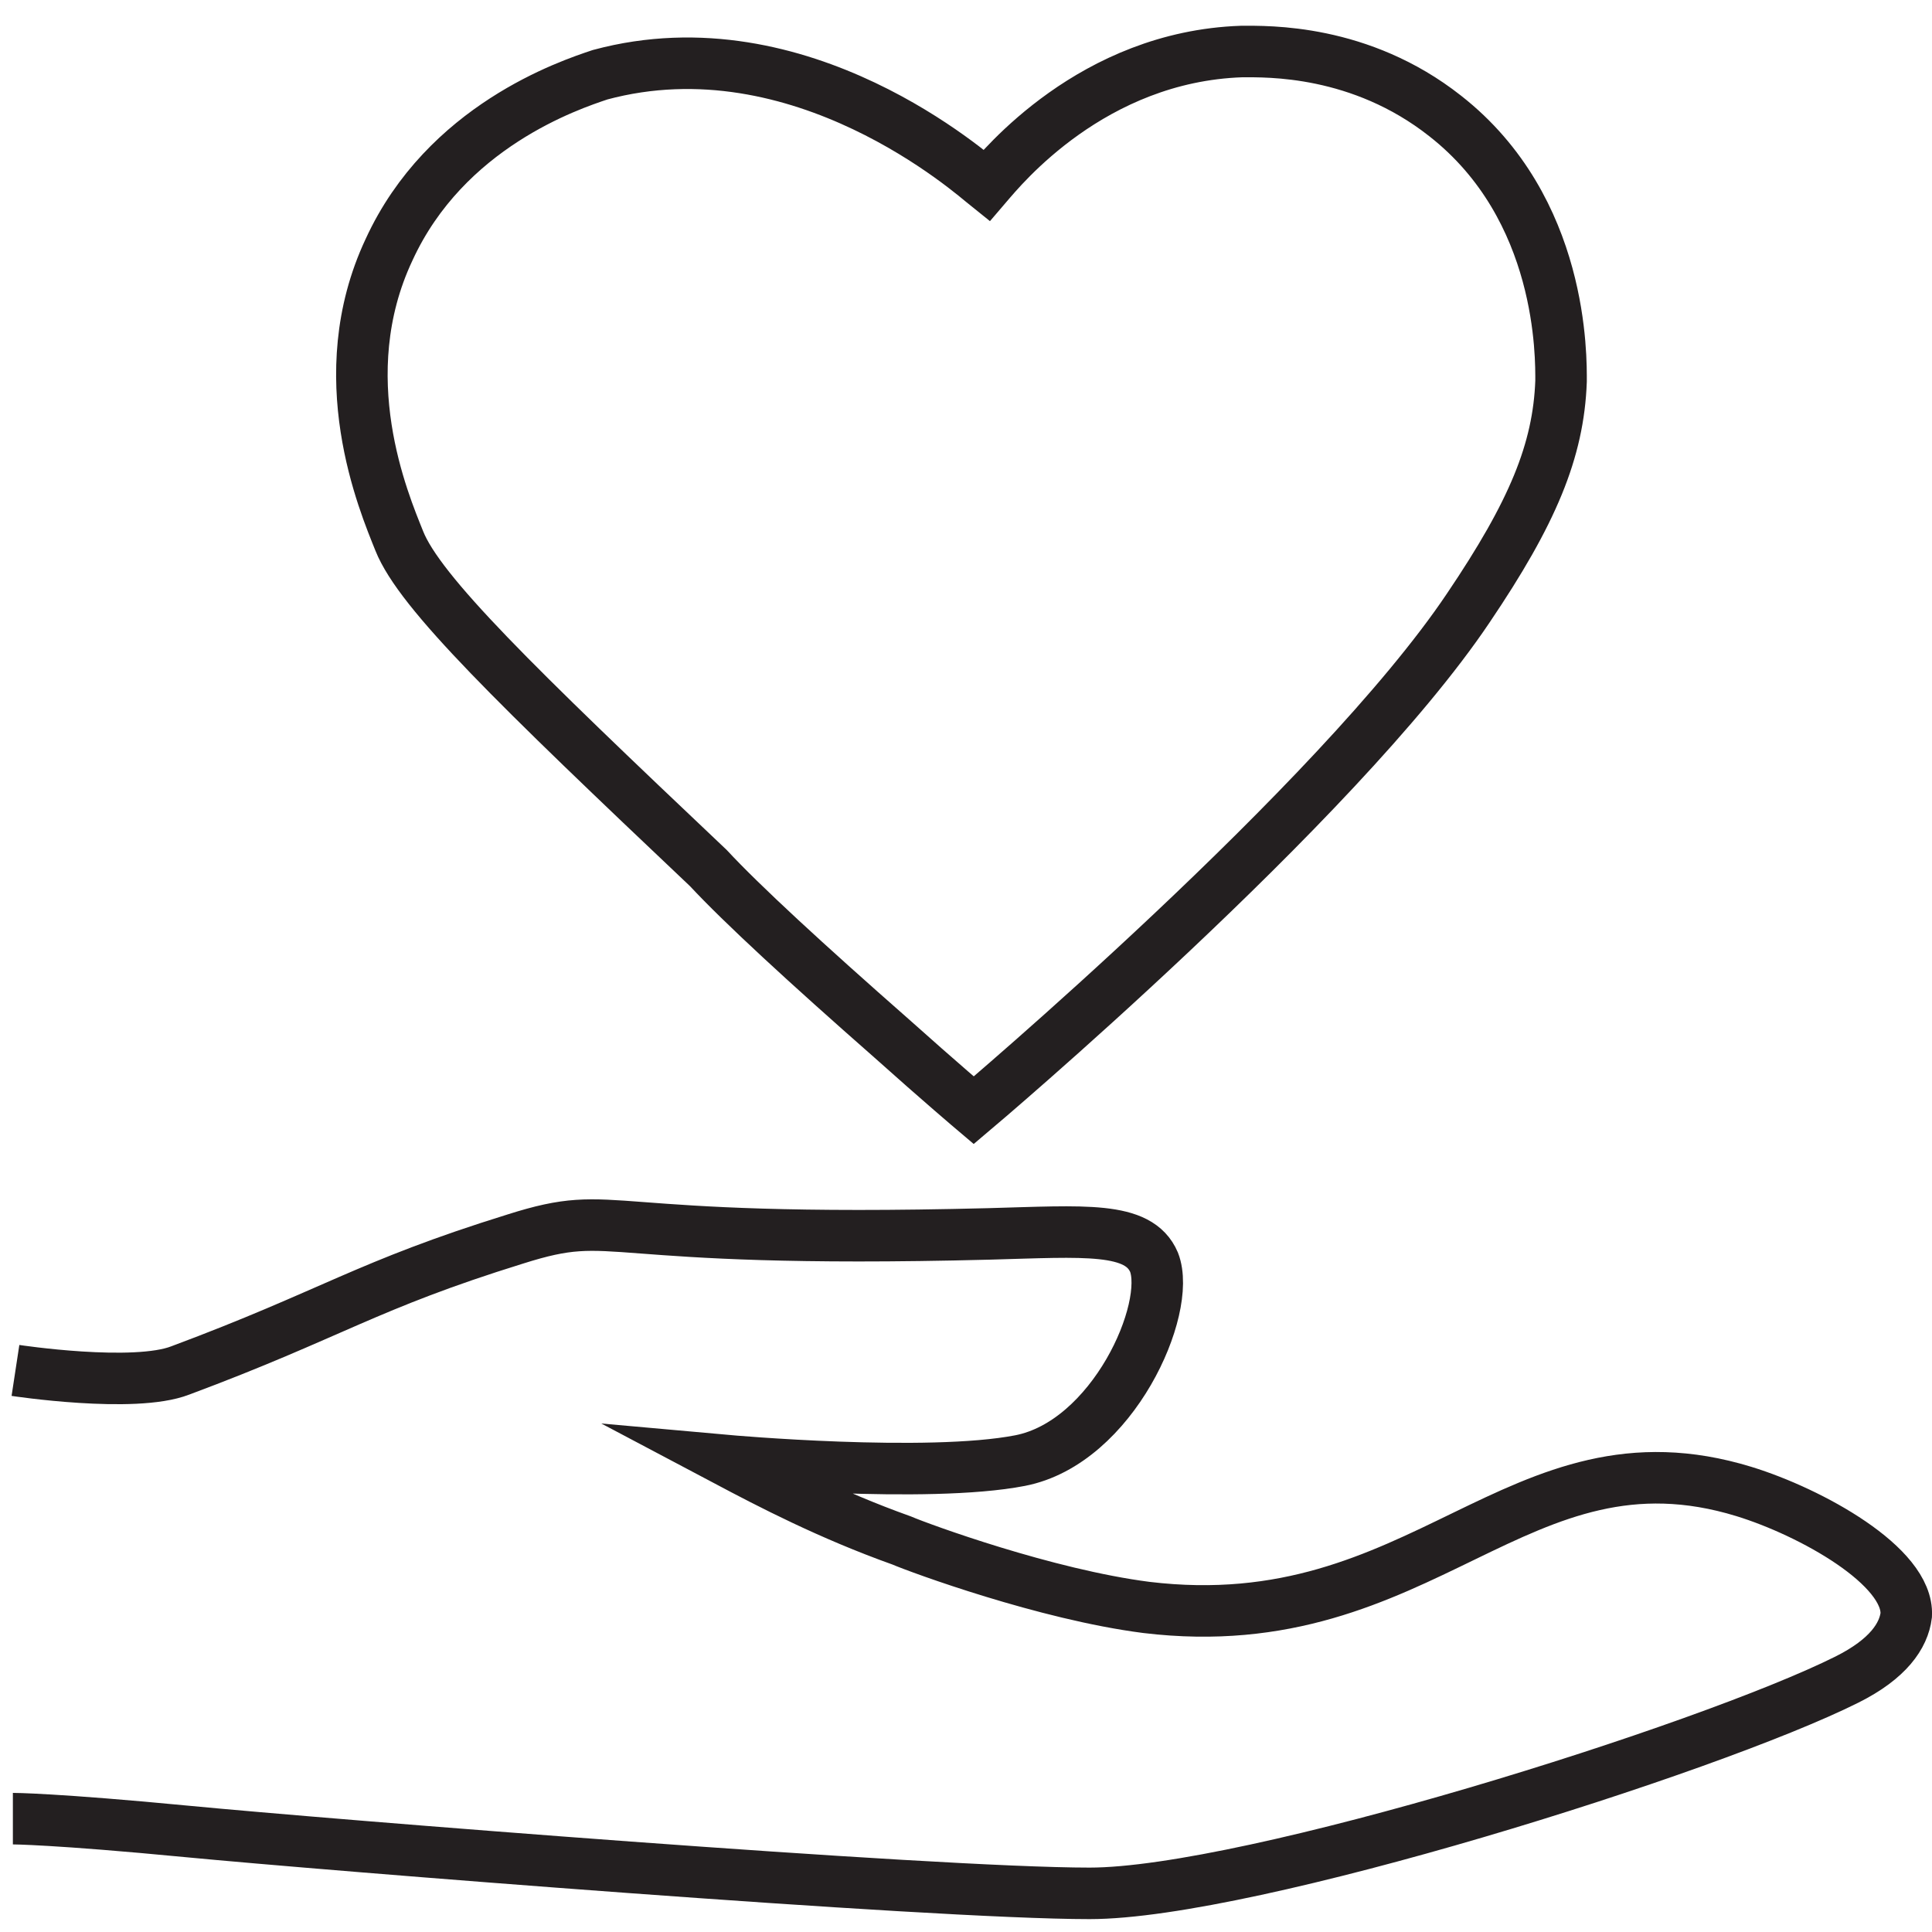
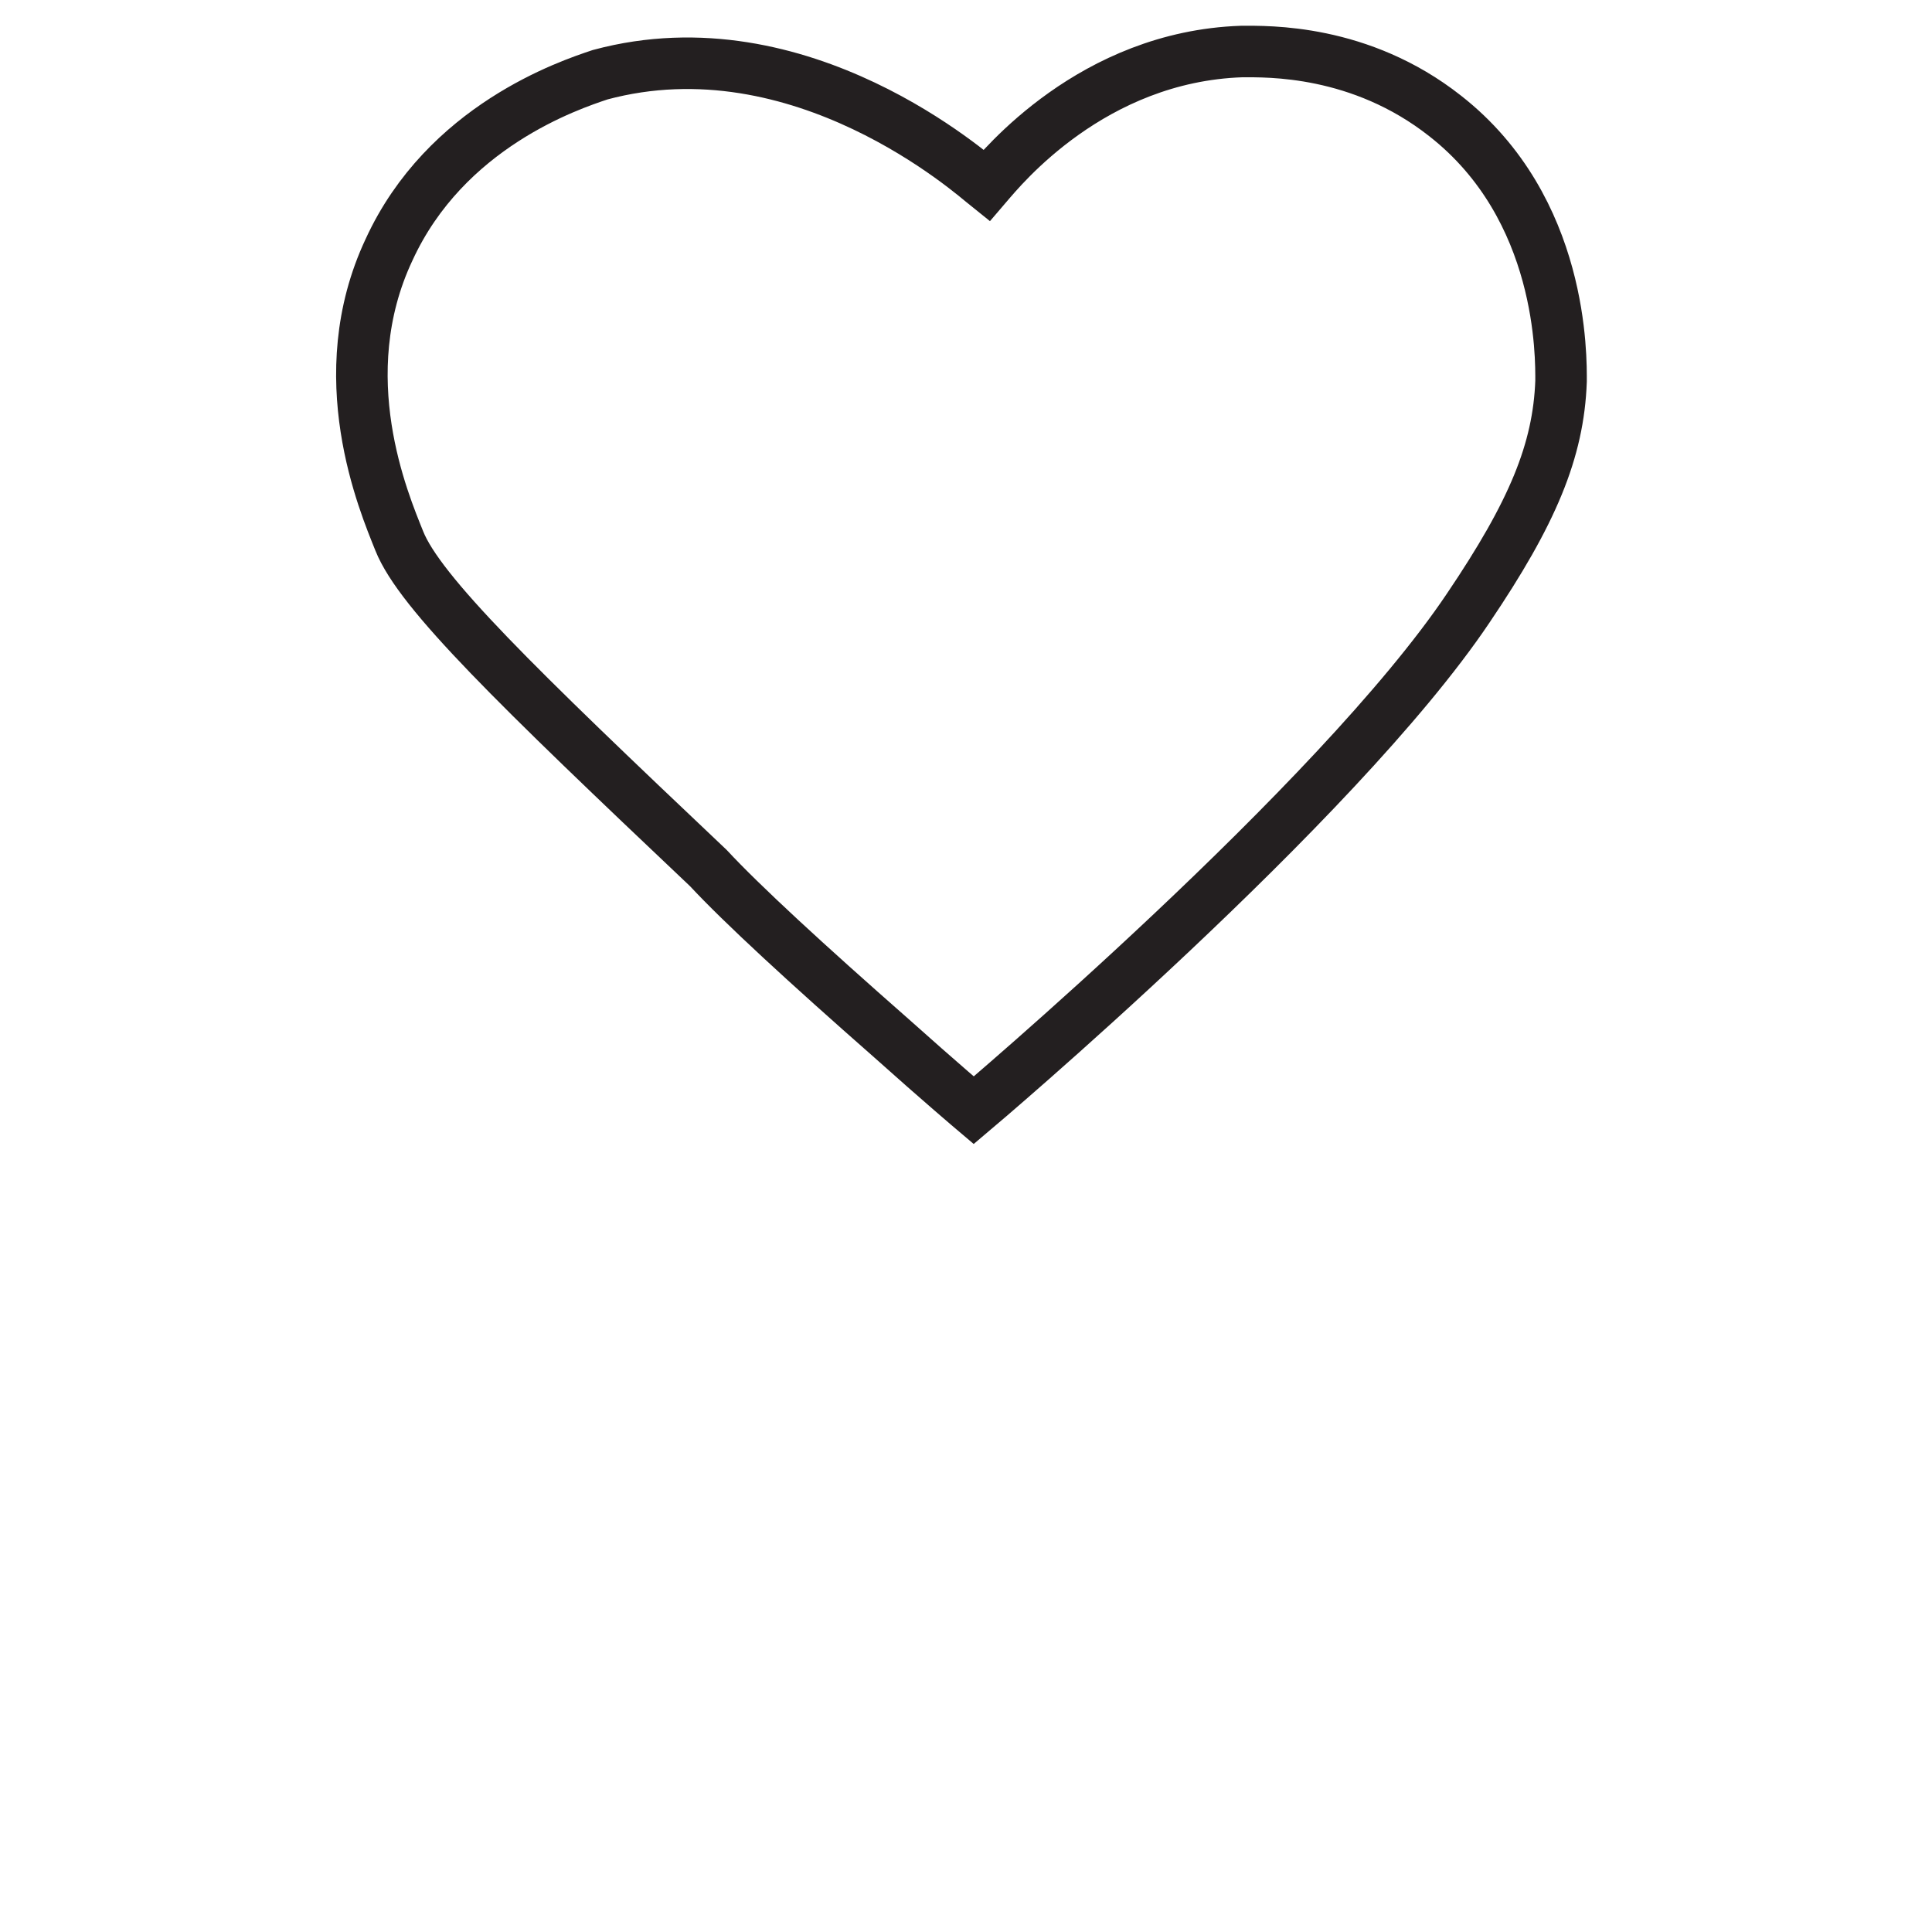
<svg xmlns="http://www.w3.org/2000/svg" version="1.1" id="Layer_1" x="0px" y="0px" viewBox="0 0 75 75" style="enable-background:new 0 0 75 75;" xml:space="preserve">
  <style type="text/css">
	.st0{fill:none;stroke:#231F20;stroke-width:2;stroke-miterlimit:10;}
</style>
-   <path class="st0" d="M0.6,53.2c0,0,4.6,0.7,6.4,0c5.9-2.2,7.2-3.3,13-5.1c4.1-1.3,2.9,0.2,18.4-0.2c3.7-0.1,5.8-0.3,6.4,1.1  c0.7,1.8-1.6,7-5.2,7.7c-3.6,0.7-11.4,0-11.4,0c1.7,0.9,4,2.1,6.8,3.1c0.7,0.3,5.6,2.1,9.5,2.6c10.8,1.3,14.4-7.2,23.2-4.5  c2.6,0.8,6.4,2.9,6.3,4.8c-0.1,0.8-0.7,1.7-2.3,2.5c-5.4,2.7-23.2,8.3-29.4,8.3c-6.2,0-29.8-1.9-35-2.4c-5.2-0.5-6.8-0.5-6.8-0.5  l0,0" />
  <path class="st0" d="M38.3,7.2c0.6-0.7,4.1-5,9.9-5.2c1,0,4.6-0.1,7.9,2.5c4.6,3.6,4.5,9.4,4.5,10.3c-0.1,2.7-1.1,5.1-3.6,8.8  c-5.1,7.6-19.2,19.5-19.2,19.5l0,0c0,0-1.3-1.1-3.2-2.8c-3.3-2.9-5.8-5.2-7.1-6.6c-7.5-7.1-11.2-10.7-12-12.7  c-0.6-1.5-2.7-6.4-0.4-11.3c2.2-4.8,7-6.4,8.2-6.8C31.1,0.8,37.8,6.8,38.3,7.2z" />
</svg>